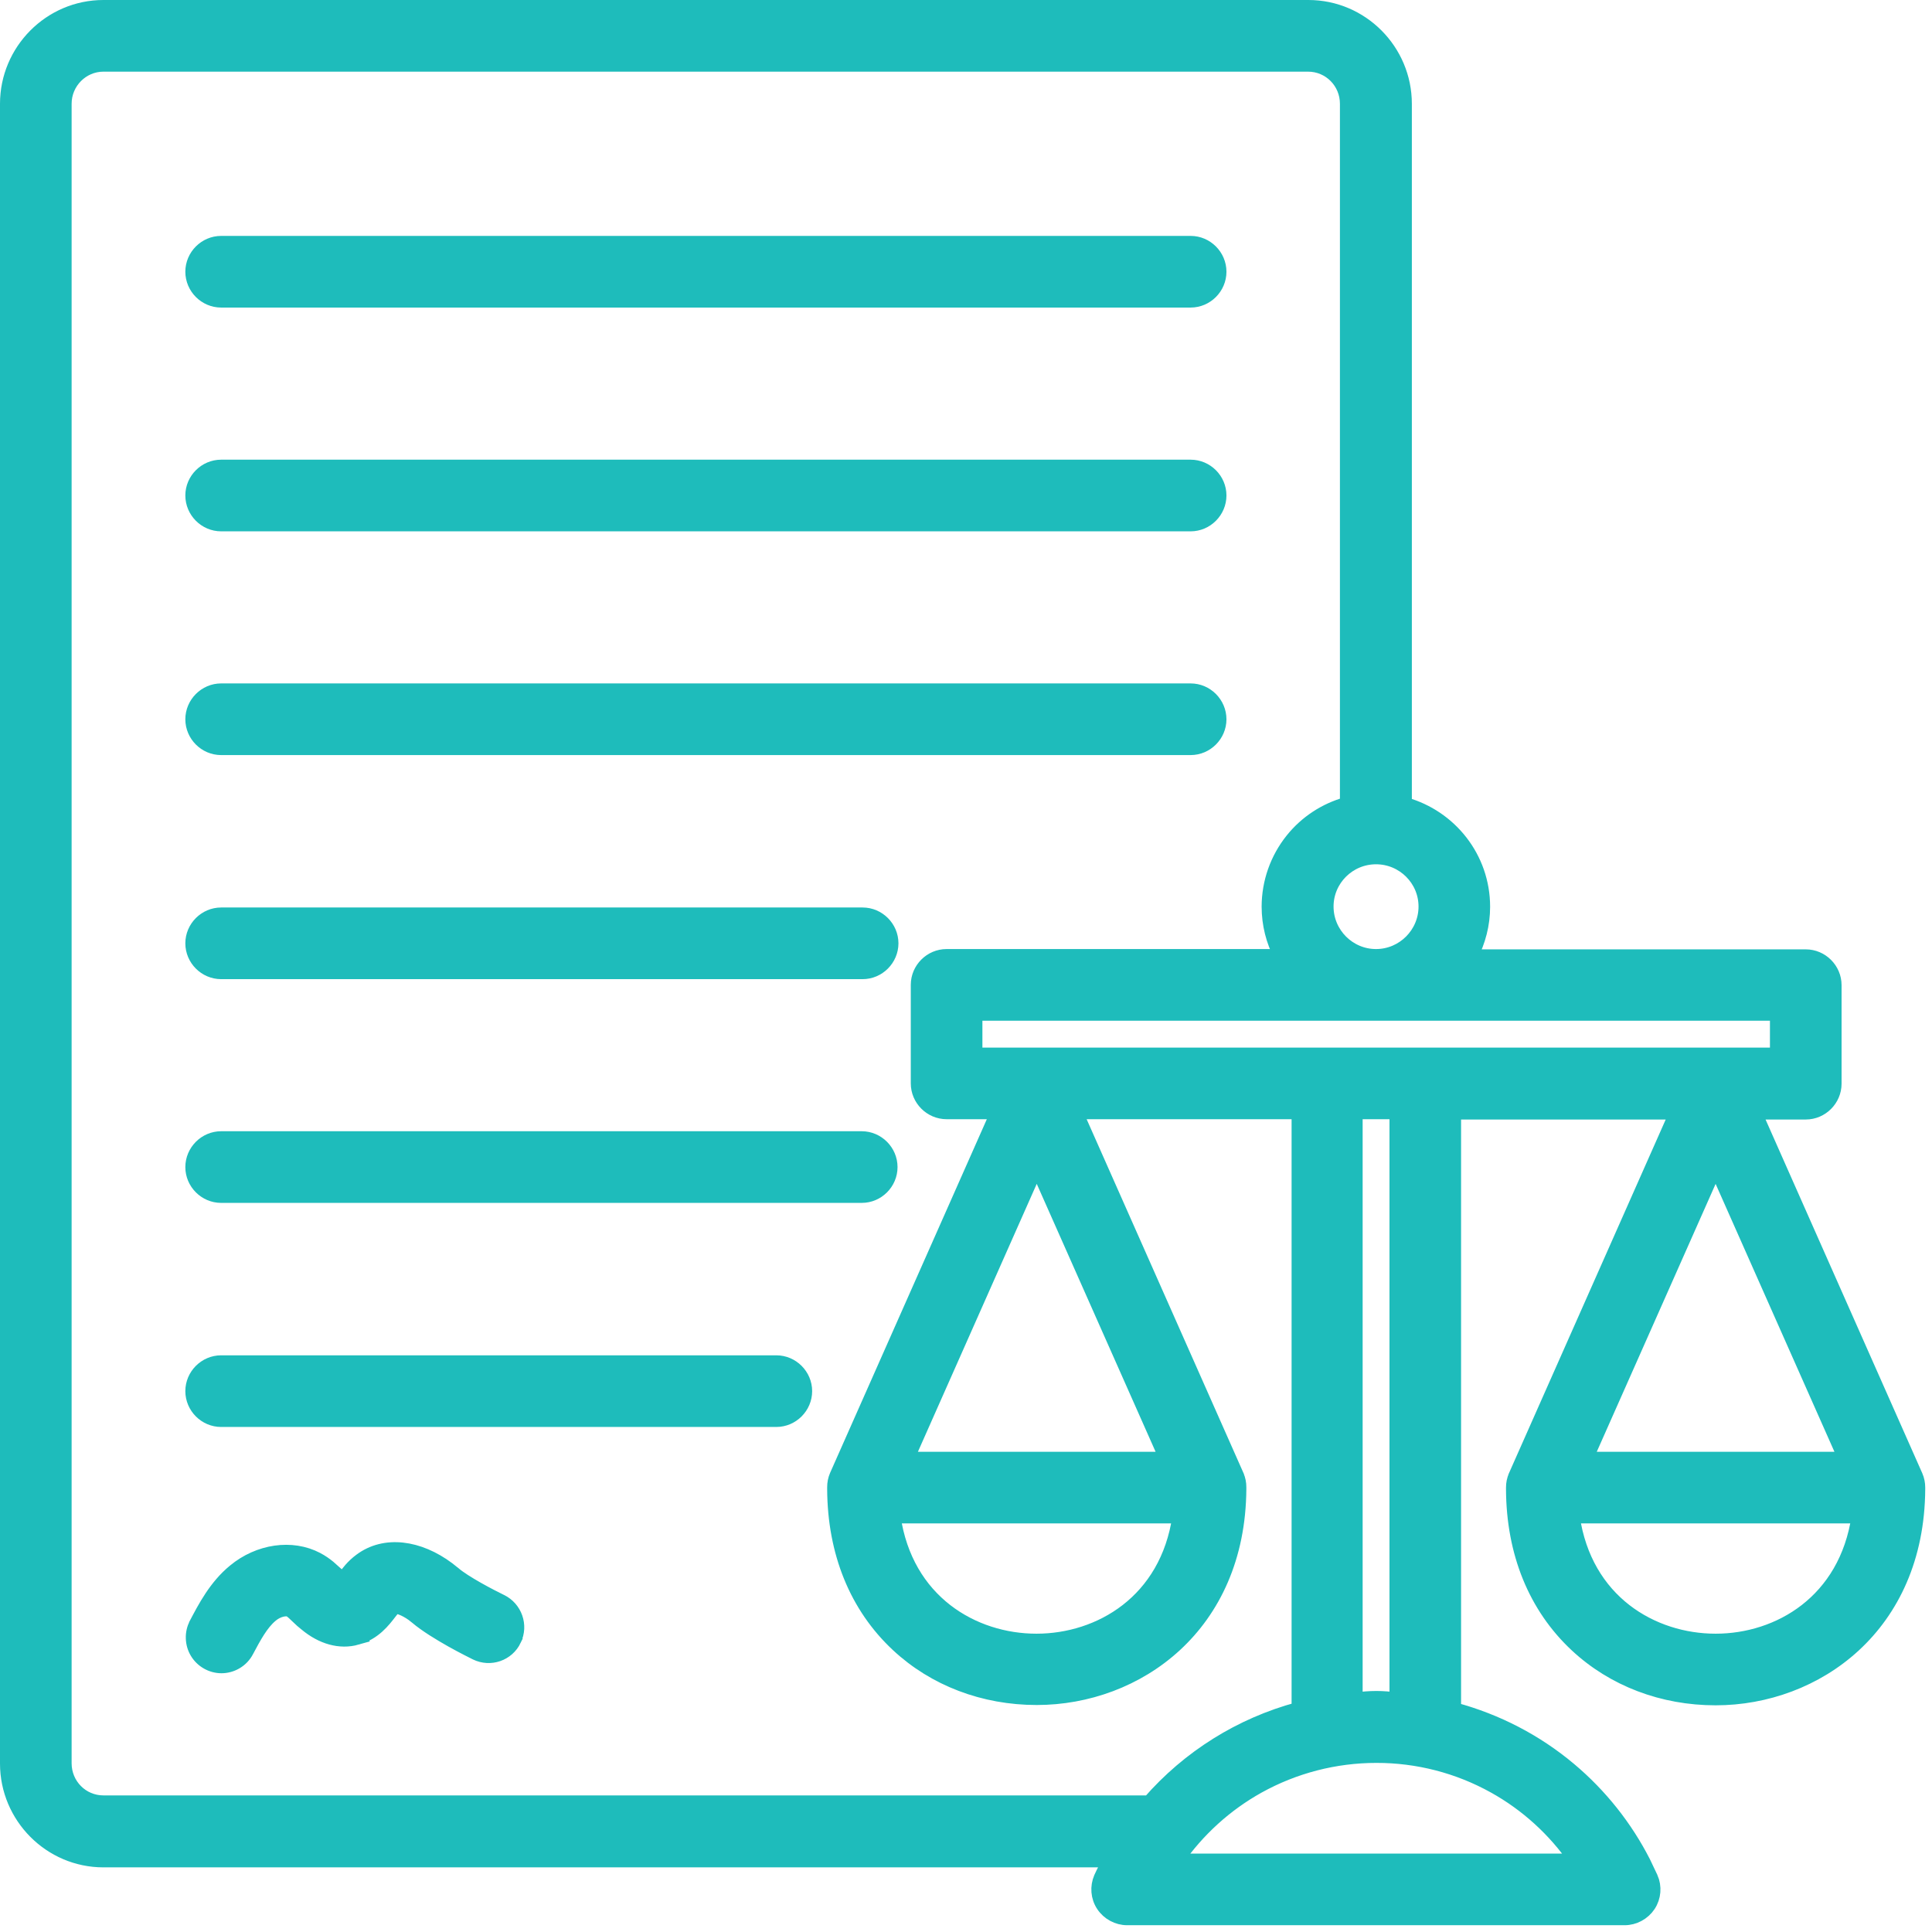
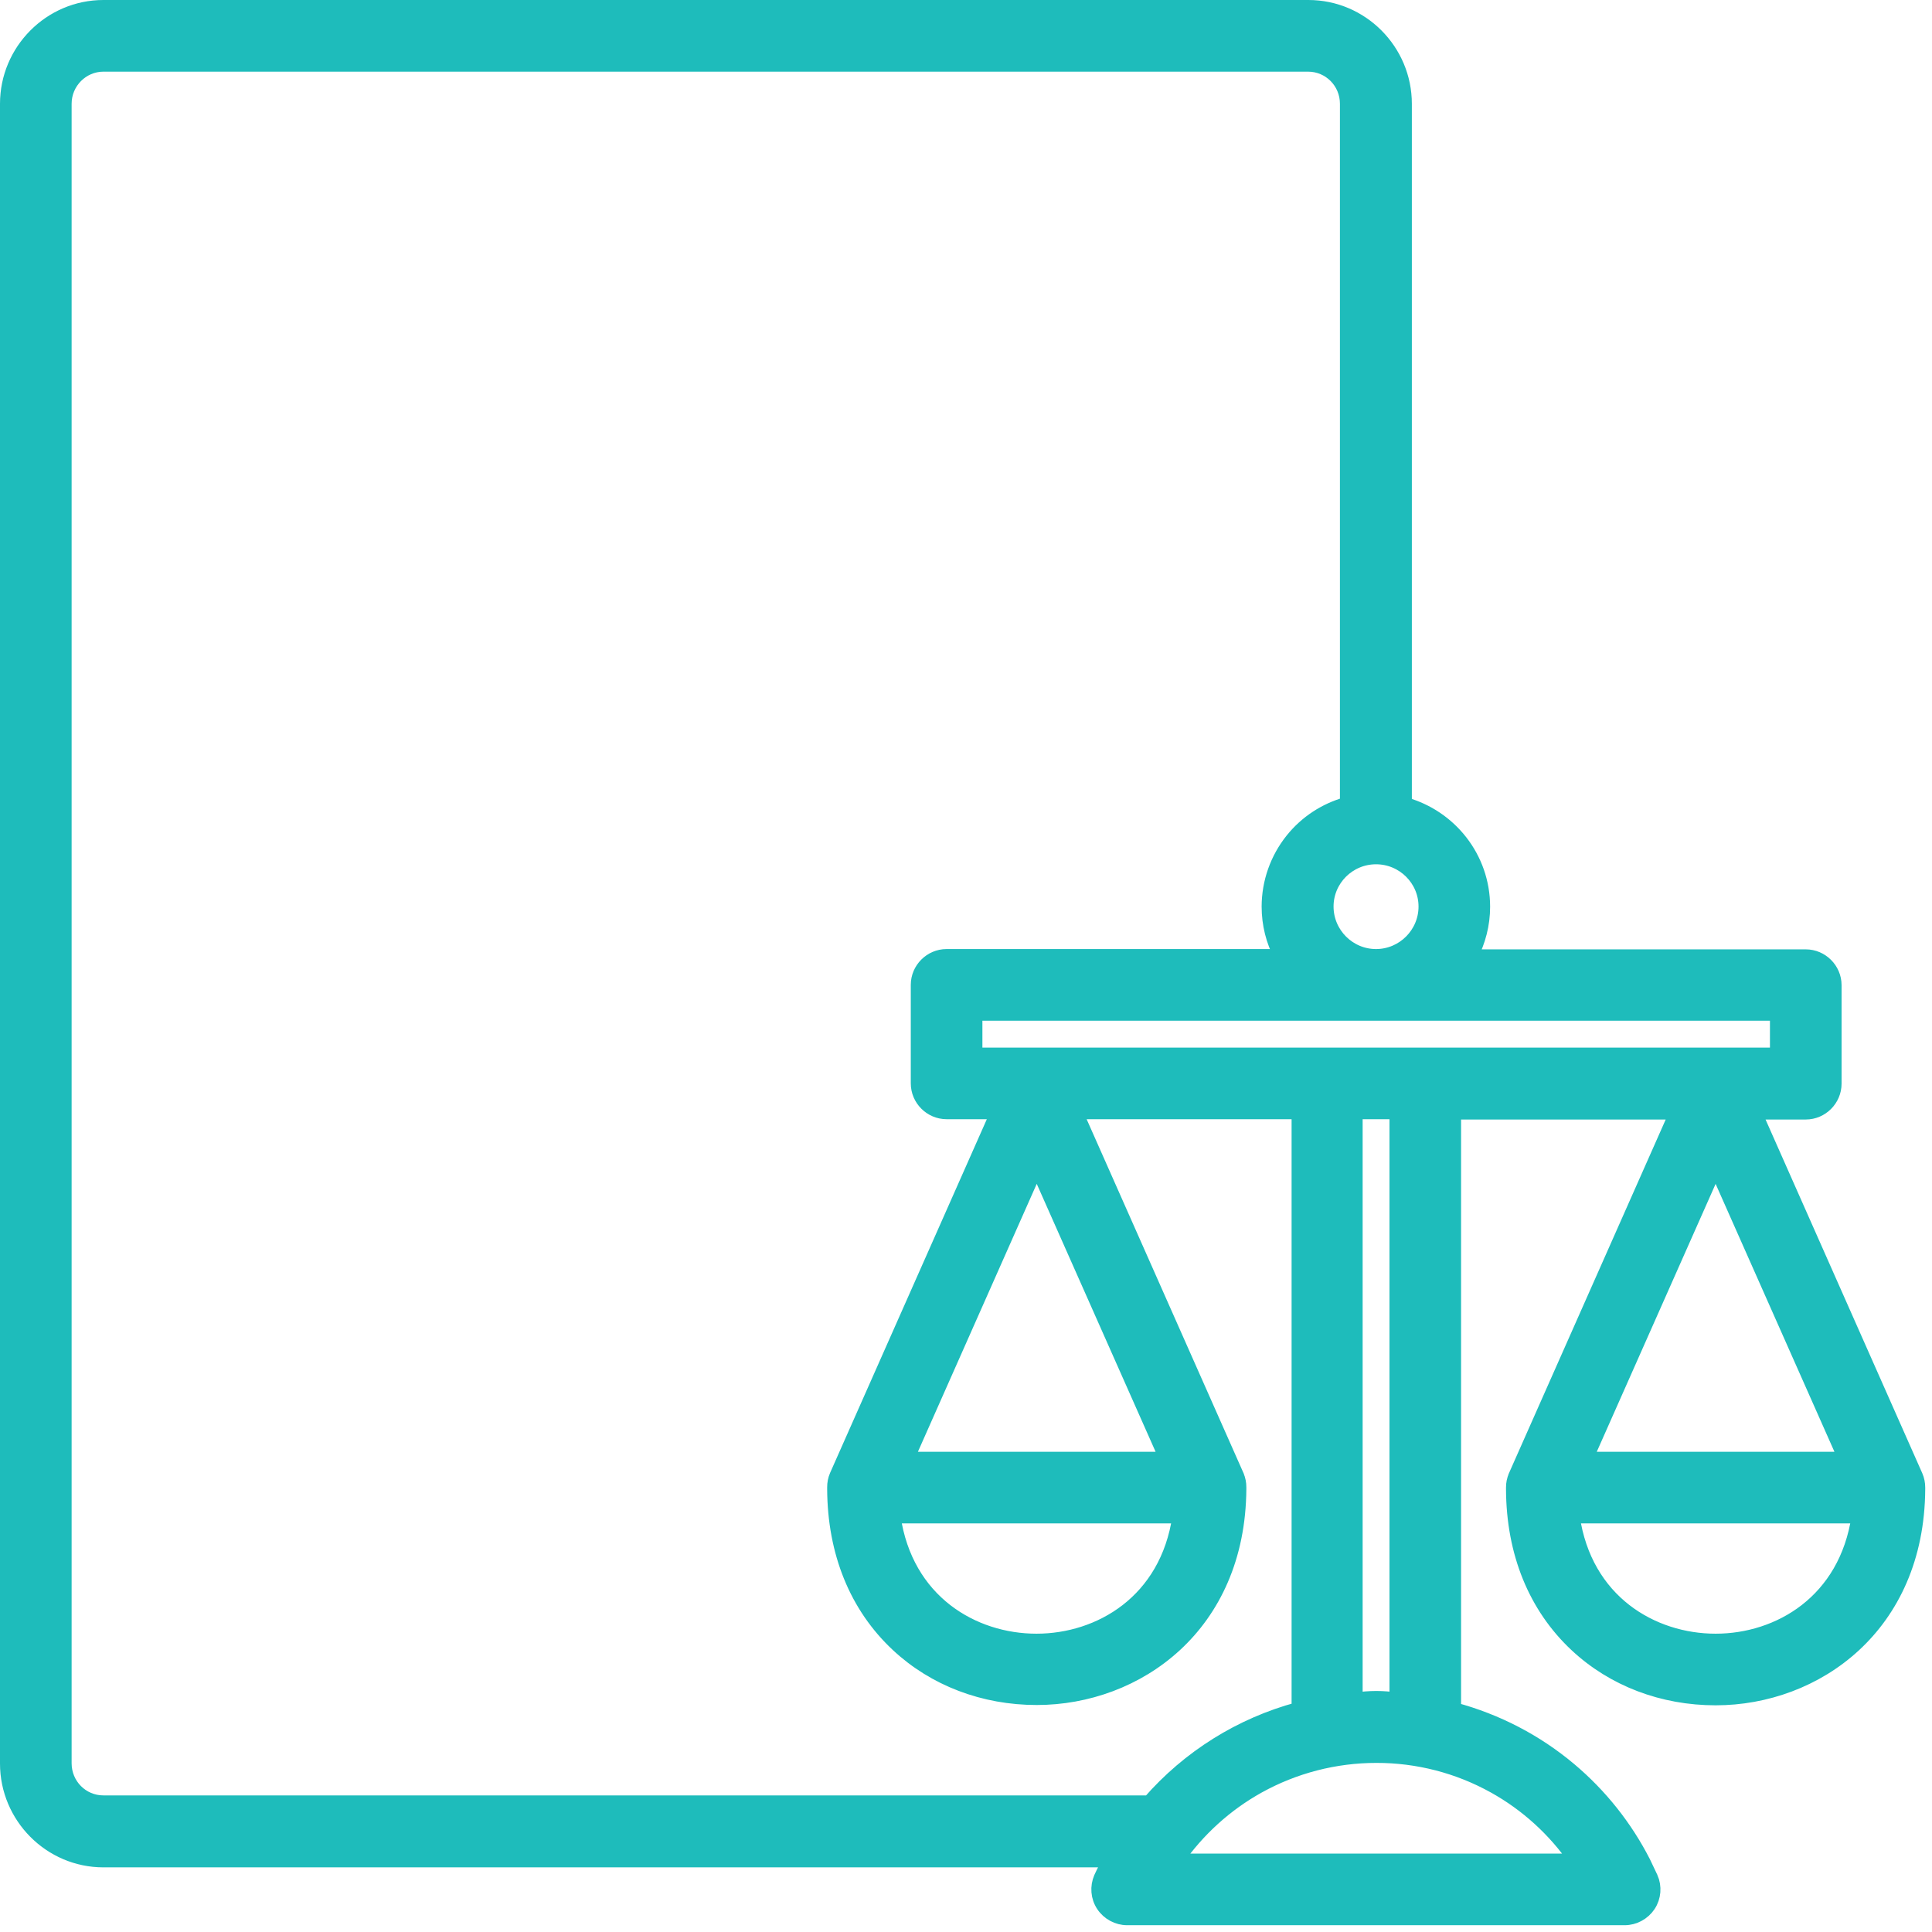
<svg xmlns="http://www.w3.org/2000/svg" width="57" height="57" viewBox="0 0 57 57" fill="none">
-   <path d="M10.632 46.031C11.353 45.49 12.36 45.635 13.221 46.279L13.392 46.415L13.394 46.416C13.543 46.546 13.813 46.715 14.094 46.874C14.371 47.031 14.643 47.168 14.784 47.237C15.205 47.441 15.388 47.953 15.183 48.377L15.184 48.378C14.977 48.813 14.463 48.984 14.041 48.779L14.039 48.778C13.978 48.747 13.676 48.599 13.324 48.402C12.976 48.206 12.563 47.956 12.284 47.719L12.169 47.629C12.053 47.547 11.935 47.484 11.834 47.447C11.766 47.421 11.712 47.41 11.676 47.408C11.662 47.408 11.653 47.408 11.648 47.408C11.647 47.41 11.644 47.413 11.639 47.418C11.629 47.428 11.617 47.442 11.602 47.459C11.572 47.496 11.542 47.534 11.503 47.582L11.504 47.583C11.325 47.813 11.043 48.192 10.533 48.326L10.534 48.327C10.027 48.472 9.49 48.31 9.026 47.924C8.941 47.858 8.856 47.783 8.78 47.707C8.684 47.611 8.599 47.536 8.548 47.506C8.506 47.487 8.428 47.477 8.321 47.501C8.215 47.526 8.1 47.581 8.002 47.665L8 47.667C7.721 47.9 7.511 48.288 7.287 48.71C7.138 48.996 6.841 49.166 6.533 49.166H6.531C6.384 49.165 6.241 49.126 6.113 49.053C5.986 48.98 5.878 48.876 5.803 48.75C5.727 48.624 5.686 48.48 5.682 48.333C5.677 48.187 5.711 48.041 5.778 47.911V47.91C6.029 47.435 6.353 46.802 6.914 46.343C7.631 45.749 8.61 45.603 9.356 45.996H9.355C9.488 46.065 9.602 46.146 9.703 46.228L9.97 46.466L9.974 46.47L10.113 46.595C10.123 46.581 10.132 46.568 10.141 46.557C10.248 46.404 10.404 46.199 10.632 46.031ZM10.26 46.733C10.269 46.72 10.277 46.708 10.286 46.697L10.271 46.687L10.26 46.733ZM10.222 46.67C10.224 46.671 10.225 46.671 10.226 46.671C10.225 46.671 10.225 46.67 10.224 46.67C10.223 46.67 10.222 46.669 10.221 46.669L10.222 46.67ZM22.904 40.186C23.374 40.186 23.761 40.574 23.761 41.043C23.761 41.512 23.373 41.9 22.904 41.9H6.524C6.055 41.9 5.668 41.512 5.668 41.043C5.668 40.574 6.055 40.186 6.524 40.186H22.904ZM25.425 33.575C25.894 33.576 26.28 33.964 26.28 34.433C26.28 34.902 25.894 35.289 25.425 35.289H6.524C6.055 35.289 5.668 34.902 5.668 34.433C5.668 33.964 6.055 33.575 6.524 33.575H25.425ZM25.45 26.974C25.919 26.974 26.307 27.362 26.307 27.831C26.306 28.3 25.919 28.688 25.45 28.688H6.524C6.055 28.688 5.668 28.3 5.668 27.831C5.668 27.362 6.055 26.974 6.524 26.974H25.45ZM35.128 20.363C35.597 20.363 35.984 20.752 35.984 21.221C35.984 21.69 35.597 22.077 35.128 22.077H6.524C6.055 22.077 5.668 21.69 5.668 21.221C5.668 20.752 6.055 20.363 6.524 20.363H35.128ZM35.128 13.762C35.597 13.762 35.984 14.149 35.984 14.618C35.984 15.088 35.597 15.476 35.128 15.476H6.524C6.055 15.476 5.668 15.088 5.668 14.618C5.668 14.149 6.055 13.762 6.524 13.762H35.128ZM35.128 7.16C35.597 7.16 35.984 7.548 35.984 8.017C35.984 8.486 35.597 8.874 35.128 8.874H6.524C6.055 8.874 5.668 8.486 5.668 8.017C5.668 7.548 6.055 7.16 6.524 7.16H35.128Z" fill="#1EBCBB" stroke="#1EBCBB" stroke-width="0.4" />
  <path d="M38.602 0.2C40.175 0.2 41.454 1.49 41.454 3.062V23.72C42.784 24.092 43.763 25.304 43.763 26.753C43.763 27.279 43.629 27.774 43.404 28.209H53.276C53.745 28.209 54.132 28.596 54.132 29.065V31.972C54.132 32.442 53.745 32.829 53.276 32.829H51.782L56.53 43.545L56.531 43.547C56.577 43.654 56.601 43.771 56.6 43.888V43.942C56.573 47.988 53.573 50.112 50.616 50.112C49.055 50.112 47.597 49.561 46.507 48.544C45.289 47.407 44.641 45.81 44.632 43.942V43.888C44.631 43.771 44.655 43.654 44.702 43.547V43.545L49.451 32.829H42.906V50.425C44.158 50.761 45.324 51.364 46.317 52.2C47.221 52.961 47.963 53.894 48.499 54.943L48.716 55.4L48.717 55.401C48.831 55.663 48.809 55.971 48.648 56.214C48.489 56.452 48.217 56.6 47.93 56.6H33.256C32.97 56.6 32.697 56.452 32.539 56.214C32.377 55.971 32.356 55.663 32.469 55.401L32.47 55.398C32.549 55.224 32.639 55.057 32.73 54.893H3.051C1.479 54.893 0.2 53.602 0.2 52.031V3.062C0.2 1.49 1.479 0.2 3.051 0.2H38.602ZM40.606 51.811C39.388 51.811 38.189 52.121 37.124 52.712C36.167 53.245 35.348 53.99 34.724 54.886H46.48C45.859 53.989 45.041 53.242 44.084 52.71C43.021 52.118 41.824 51.809 40.607 51.811H40.606ZM3.051 1.914C2.428 1.914 1.913 2.427 1.913 3.062V52.022C1.913 52.658 2.42 53.17 3.051 53.17H33.902C35.065 51.835 36.598 50.876 38.306 50.416V32.82H31.752L36.502 43.536L36.502 43.538C36.549 43.646 36.572 43.762 36.571 43.88V43.933C36.544 47.979 33.545 50.103 30.587 50.103C29.026 50.103 27.567 49.552 26.478 48.535C25.26 47.398 24.613 45.802 24.604 43.933V43.88C24.603 43.762 24.626 43.646 24.672 43.538L24.673 43.536L29.422 32.82H27.927C27.458 32.82 27.071 32.433 27.071 31.963V29.056C27.071 28.587 27.458 28.2 27.927 28.2H37.779C37.55 27.764 37.422 27.27 37.422 26.746V26.745C37.424 26.028 37.669 25.334 38.117 24.775C38.531 24.258 39.097 23.888 39.732 23.712V3.062C39.732 2.427 39.225 1.914 38.593 1.914H3.051ZM40.002 50.129C40.197 50.108 40.4 50.089 40.606 50.089C40.804 50.089 41.003 50.107 41.194 50.128V32.82H40.002V50.129ZM26.37 44.745C26.733 47.247 28.712 48.399 30.579 48.399C32.445 48.399 34.424 47.247 34.788 44.745H26.37ZM46.407 44.745C46.77 47.247 48.749 48.399 50.616 48.399C52.482 48.399 54.454 47.248 54.825 44.745H46.407ZM46.802 43.032H54.429L50.616 34.435L46.802 43.032ZM26.774 43.032H34.401L30.587 34.434L26.774 43.032ZM28.784 31.107H52.419V29.914H28.784V31.107ZM40.597 25.299C39.796 25.299 39.144 25.947 39.144 26.746C39.144 27.546 39.798 28.2 40.597 28.2C41.396 28.2 42.051 27.546 42.051 26.746C42.051 25.947 41.398 25.299 40.597 25.299Z" fill="#1EBCBB" stroke="#1EBCBB" stroke-width="0.4" />
</svg>